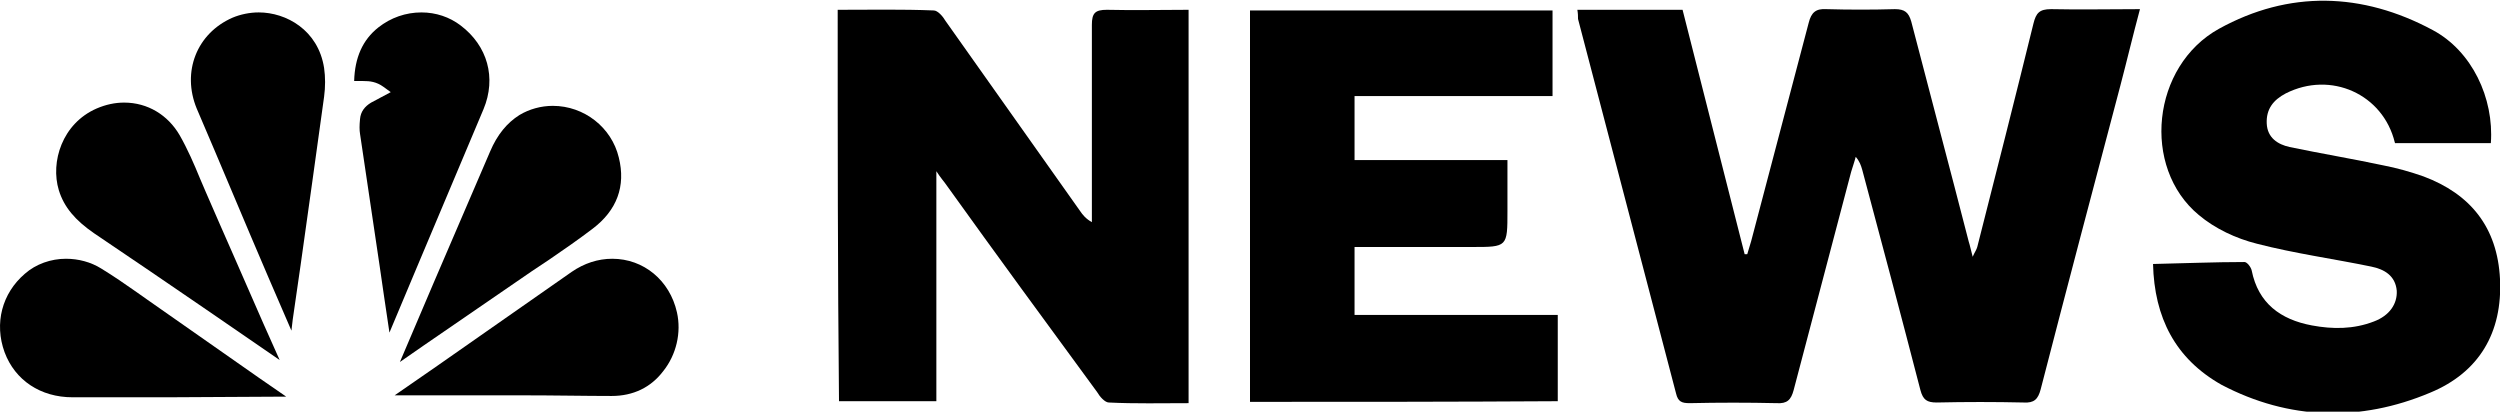
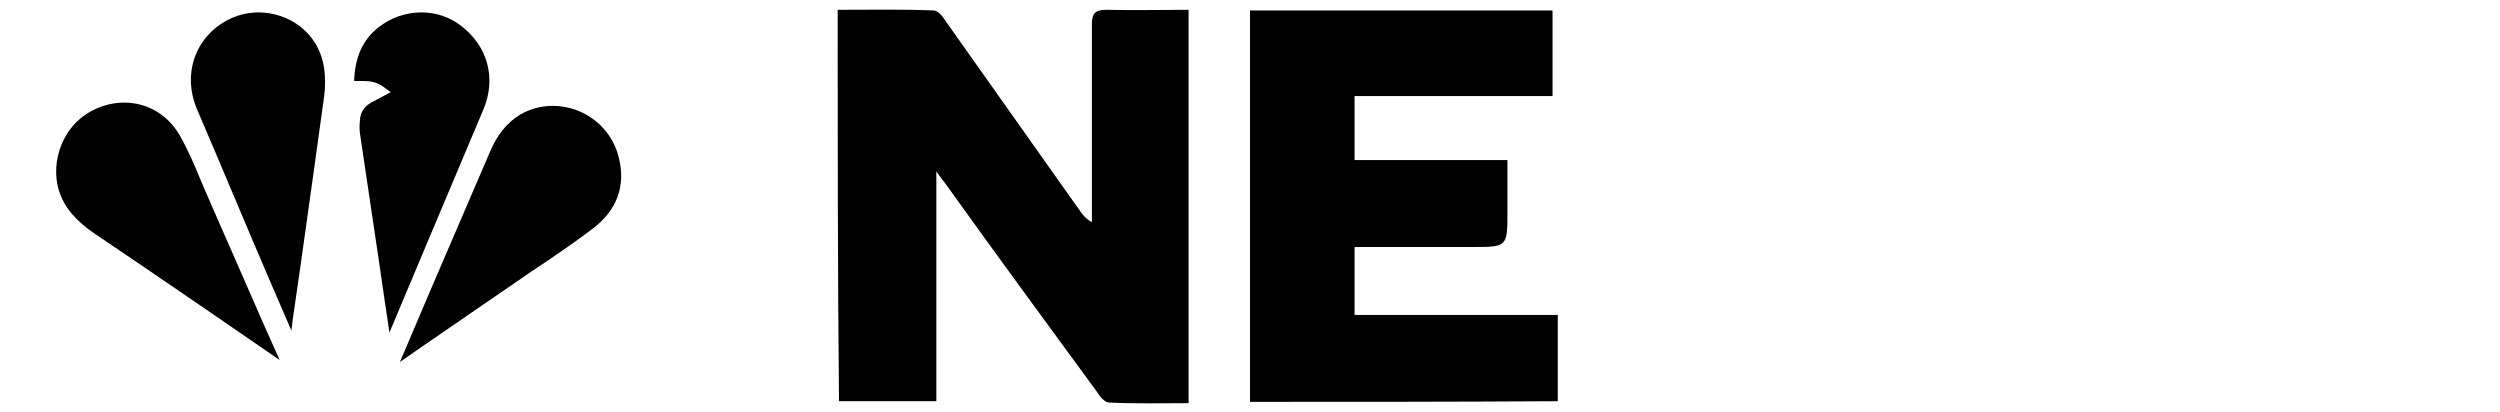
<svg xmlns="http://www.w3.org/2000/svg" version="1.1" id="Layer_1" x="0px" y="0px" width="382.6px" height="63px" viewBox="0 0 382.6 63" style="enable-background:new 0 0 382.6 63;" xml:space="preserve">
  <style type="text/css">
	.st0{fill-rule:evenodd;clip-rule:evenodd;}
</style>
  <g>
-     <path class="st0" d="M241.4,1.5c5.5,0,10.7,0,16.1,0c3.2,12.5,6.3,24.9,9.5,37.4c0.1,0,0.3,0,0.4,0c0.2-0.7,0.4-1.3,0.6-2   c2.9-11.1,5.9-22.3,8.8-33.4c0.4-1.6,1.1-2.2,2.7-2.1c3.5,0.1,7,0.1,10.5,0c1.5,0,2.1,0.5,2.5,1.9c2.9,11.2,5.9,22.4,8.8,33.7   c0.2,0.6,0.3,1.2,0.6,2.3c0.3-0.7,0.6-1.1,0.7-1.5c2.9-11.4,5.8-22.8,8.6-34.2c0.4-1.6,0.9-2.2,2.7-2.2c4.4,0.1,8.8,0,13.6,0   c-1.1,4.1-2,7.9-3,11.7c-4.1,15.5-8.2,31-12.2,46.5c-0.4,1.5-1,2.1-2.6,2c-4.4-0.1-8.9-0.1-13.3,0c-1.5,0-2.1-0.4-2.5-1.9   C291,48.5,288,37.2,285,26c-0.2-0.7-0.4-1.3-1-2c-0.2,0.8-0.5,1.6-0.7,2.3c-2.9,11.1-5.9,22.3-8.8,33.4c-0.4,1.5-1,2.1-2.6,2   c-4.4-0.1-8.9-0.1-13.3,0c-1.2,0-1.8-0.2-2.1-1.5c-5-19.1-10-38.2-15-57.3C241.5,2.5,241.5,2.1,241.4,1.5L241.4,1.5z" />
    <g>
      <path class="st0" d="M128.2,1.5c5,0,9.8-0.1,14.7,0.1c0.6,0,1.4,0.9,1.8,1.6c6.9,9.7,13.7,19.4,20.6,29.1c0.4,0.6,0.9,1.2,1.8,1.7    c0-0.8,0-1.5,0-2.3c0-9.3,0-18.6,0-27.9c0-1.8,0.5-2.3,2.3-2.3c4.1,0.1,8.3,0,12.5,0c0,20.2,0,40,0,60.2c-4.1,0-8.2,0.1-12.2-0.1    c-0.6,0-1.4-0.9-1.8-1.6c-7.7-10.5-15.4-21-23-31.6c-0.4-0.6-0.9-1.1-1.6-2.2c0,12,0,23.5,0,35.2c-5.1,0-9.9,0-14.9,0    C128.2,41.6,128.2,21.6,128.2,1.5L128.2,1.5z" />
-       <path class="st0" d="M329.5,40.4c4.8-0.1,9.4-0.3,14-0.3c0.4,0,1,0.8,1.1,1.3c1,5,4.4,7.5,9.2,8.4c3.2,0.6,6.4,0.6,9.5-0.6    c2.4-0.9,3.6-2.7,3.5-4.7c-0.2-2.3-1.9-3.3-3.9-3.7c-5.8-1.2-11.7-2-17.5-3.5c-3.2-0.8-6.4-2.3-8.9-4.4    c-8.8-7.3-7.2-22.8,3.1-28.5c10.7-5.9,21.9-5.6,32.7,0.2c6,3.2,9.4,10.4,8.9,17.3c-4.8,0-9.6,0-14.6,0c0.1,0.1-0.1,0-0.1-0.1    c-1.8-7.4-9.8-11-16.7-7.5c-1.9,1-3,2.4-2.9,4.6c0.1,2.2,1.7,3.2,3.5,3.6c4.8,1,9.6,1.8,14.3,2.8c2.1,0.4,4.2,1,6.2,1.7    c7.2,2.7,11.3,7.8,11.7,15.7c0.4,8.2-3.2,14.3-10.7,17.4c-10.7,4.5-21.6,4.2-31.9-1.2C332.9,54.9,329.7,48.6,329.5,40.4    L329.5,40.4z" />
    </g>
    <path class="st0" d="M191.3,61.5c0-20,0-39.8,0-59.9c15.4,0,30.8,0,46.3,0c0,4.3,0,8.6,0,13.1c-10,0-20.1,0-30.3,0   c0,3.4,0,6.5,0,9.8c7.7,0,15.3,0,23.4,0c0,2.7,0,5.3,0,7.8c0,5.5,0,5.5-5.4,5.5c-5.9,0-11.9,0-18,0c0,3.5,0,6.8,0,10.4   c10.3,0,20.7,0,31.1,0c0,4.5,0,8.8,0,13.2C222.8,61.5,207.2,61.5,191.3,61.5L191.3,61.5z" />
    <path class="st0" d="M41.1,42.5c-3.7-8.6-7.3-17.3-11-25.9C27.8,11,30.1,5.1,35.6,2.7c1.2-0.5,2.6-0.8,4-0.8c4.2,0,9.1,2.7,10,8.5   c0.2,1.4,0.2,2.9,0,4.4c-1.2,8.6-2.4,17.4-3.6,25.8l-1.2,8.3l-0.2,1.7L41.1,42.5L41.1,42.5z" />
    <path class="st0" d="M58.1,40.7c-1-6.7-2-13.5-3-20.2c-0.1-0.6-0.1-1.3,0-2.3c0.1-1.1,0.7-1.9,1.7-2.5l3-1.6l-1.1-0.8   c-1.1-0.8-2.1-0.9-3.1-0.9c-0.2,0-0.9,0-1,0c-0.1,0-0.3,0-0.4,0c0.1-3.6,1.3-6.3,3.7-8.2c1.9-1.5,4.2-2.3,6.6-2.3   c2.2,0,4.3,0.7,6,2c4.1,3.1,5.5,8,3.5,12.8c-3.4,8.1-6.8,16.1-10.2,24.2l-4.2,10C59.3,49,58.1,40.7,58.1,40.7L58.1,40.7z" />
    <path class="st0" d="M31.6,47.4c-5.7-3.9-11.4-7.8-17.2-11.7c-2.9-2-4.6-4-5.4-6.6c-1.3-4.3,0.5-10.2,5.8-12.5   c1.4-0.6,2.8-0.9,4.2-0.9c3.6,0,6.7,1.9,8.5,5c1.2,2.1,2.2,4.4,3.1,6.6c0.3,0.7,0.6,1.4,0.9,2.1c2.9,6.7,5.9,13.4,8.8,20.1l2.5,5.6   L31.6,47.4L31.6,47.4z" />
    <g>
      <path class="st0" d="M66.4,43.2c2.9-6.7,5.7-13.3,8.6-20c1.1-2.6,2.6-4.4,4.5-5.6c1.5-0.9,3.3-1.4,5.1-1.4c4.8,0,9,3.3,10.1,7.9    c1.1,4.4-0.3,8.1-4,10.9c-2.1,1.6-4.4,3.2-6.6,4.7c-0.9,0.6-1.8,1.2-2.7,1.8c-5.5,3.8-11.1,7.6-16.6,11.4l-3.6,2.5L66.4,43.2    L66.4,43.2z" />
-       <path class="st0" d="M25.8,60.8c-4.9,0-9.8,0-14.7,0c-4.9,0-8.8-2.6-10.4-6.9c-1.6-4.4-0.4-9,3.1-12c1.7-1.5,4-2.3,6.3-2.3    c1.9,0,3.8,0.5,5.4,1.5c1.8,1.1,3.7,2.4,5.4,3.6c0.6,0.4,1.1,0.8,1.7,1.2c5.7,4,11.3,7.9,17,11.9l4.2,2.9L25.8,60.8L25.8,60.8z" />
    </g>
-     <path class="st0" d="M93.6,60.6c-4.1,0-8.6-0.1-14.1-0.1c-3.4,0-6.7,0-10.1,0c-3,0-6,0-9,0l6.5-4.5c6.9-4.8,13.7-9.6,20.6-14.4   c1.9-1.3,4-2,6.2-2c4.8,0,8.8,3.3,9.9,8.2c0.7,3.1-0.1,6.5-2.1,9C99.6,59.3,96.9,60.6,93.6,60.6L93.6,60.6L93.6,60.6z" />
  </g>
</svg>